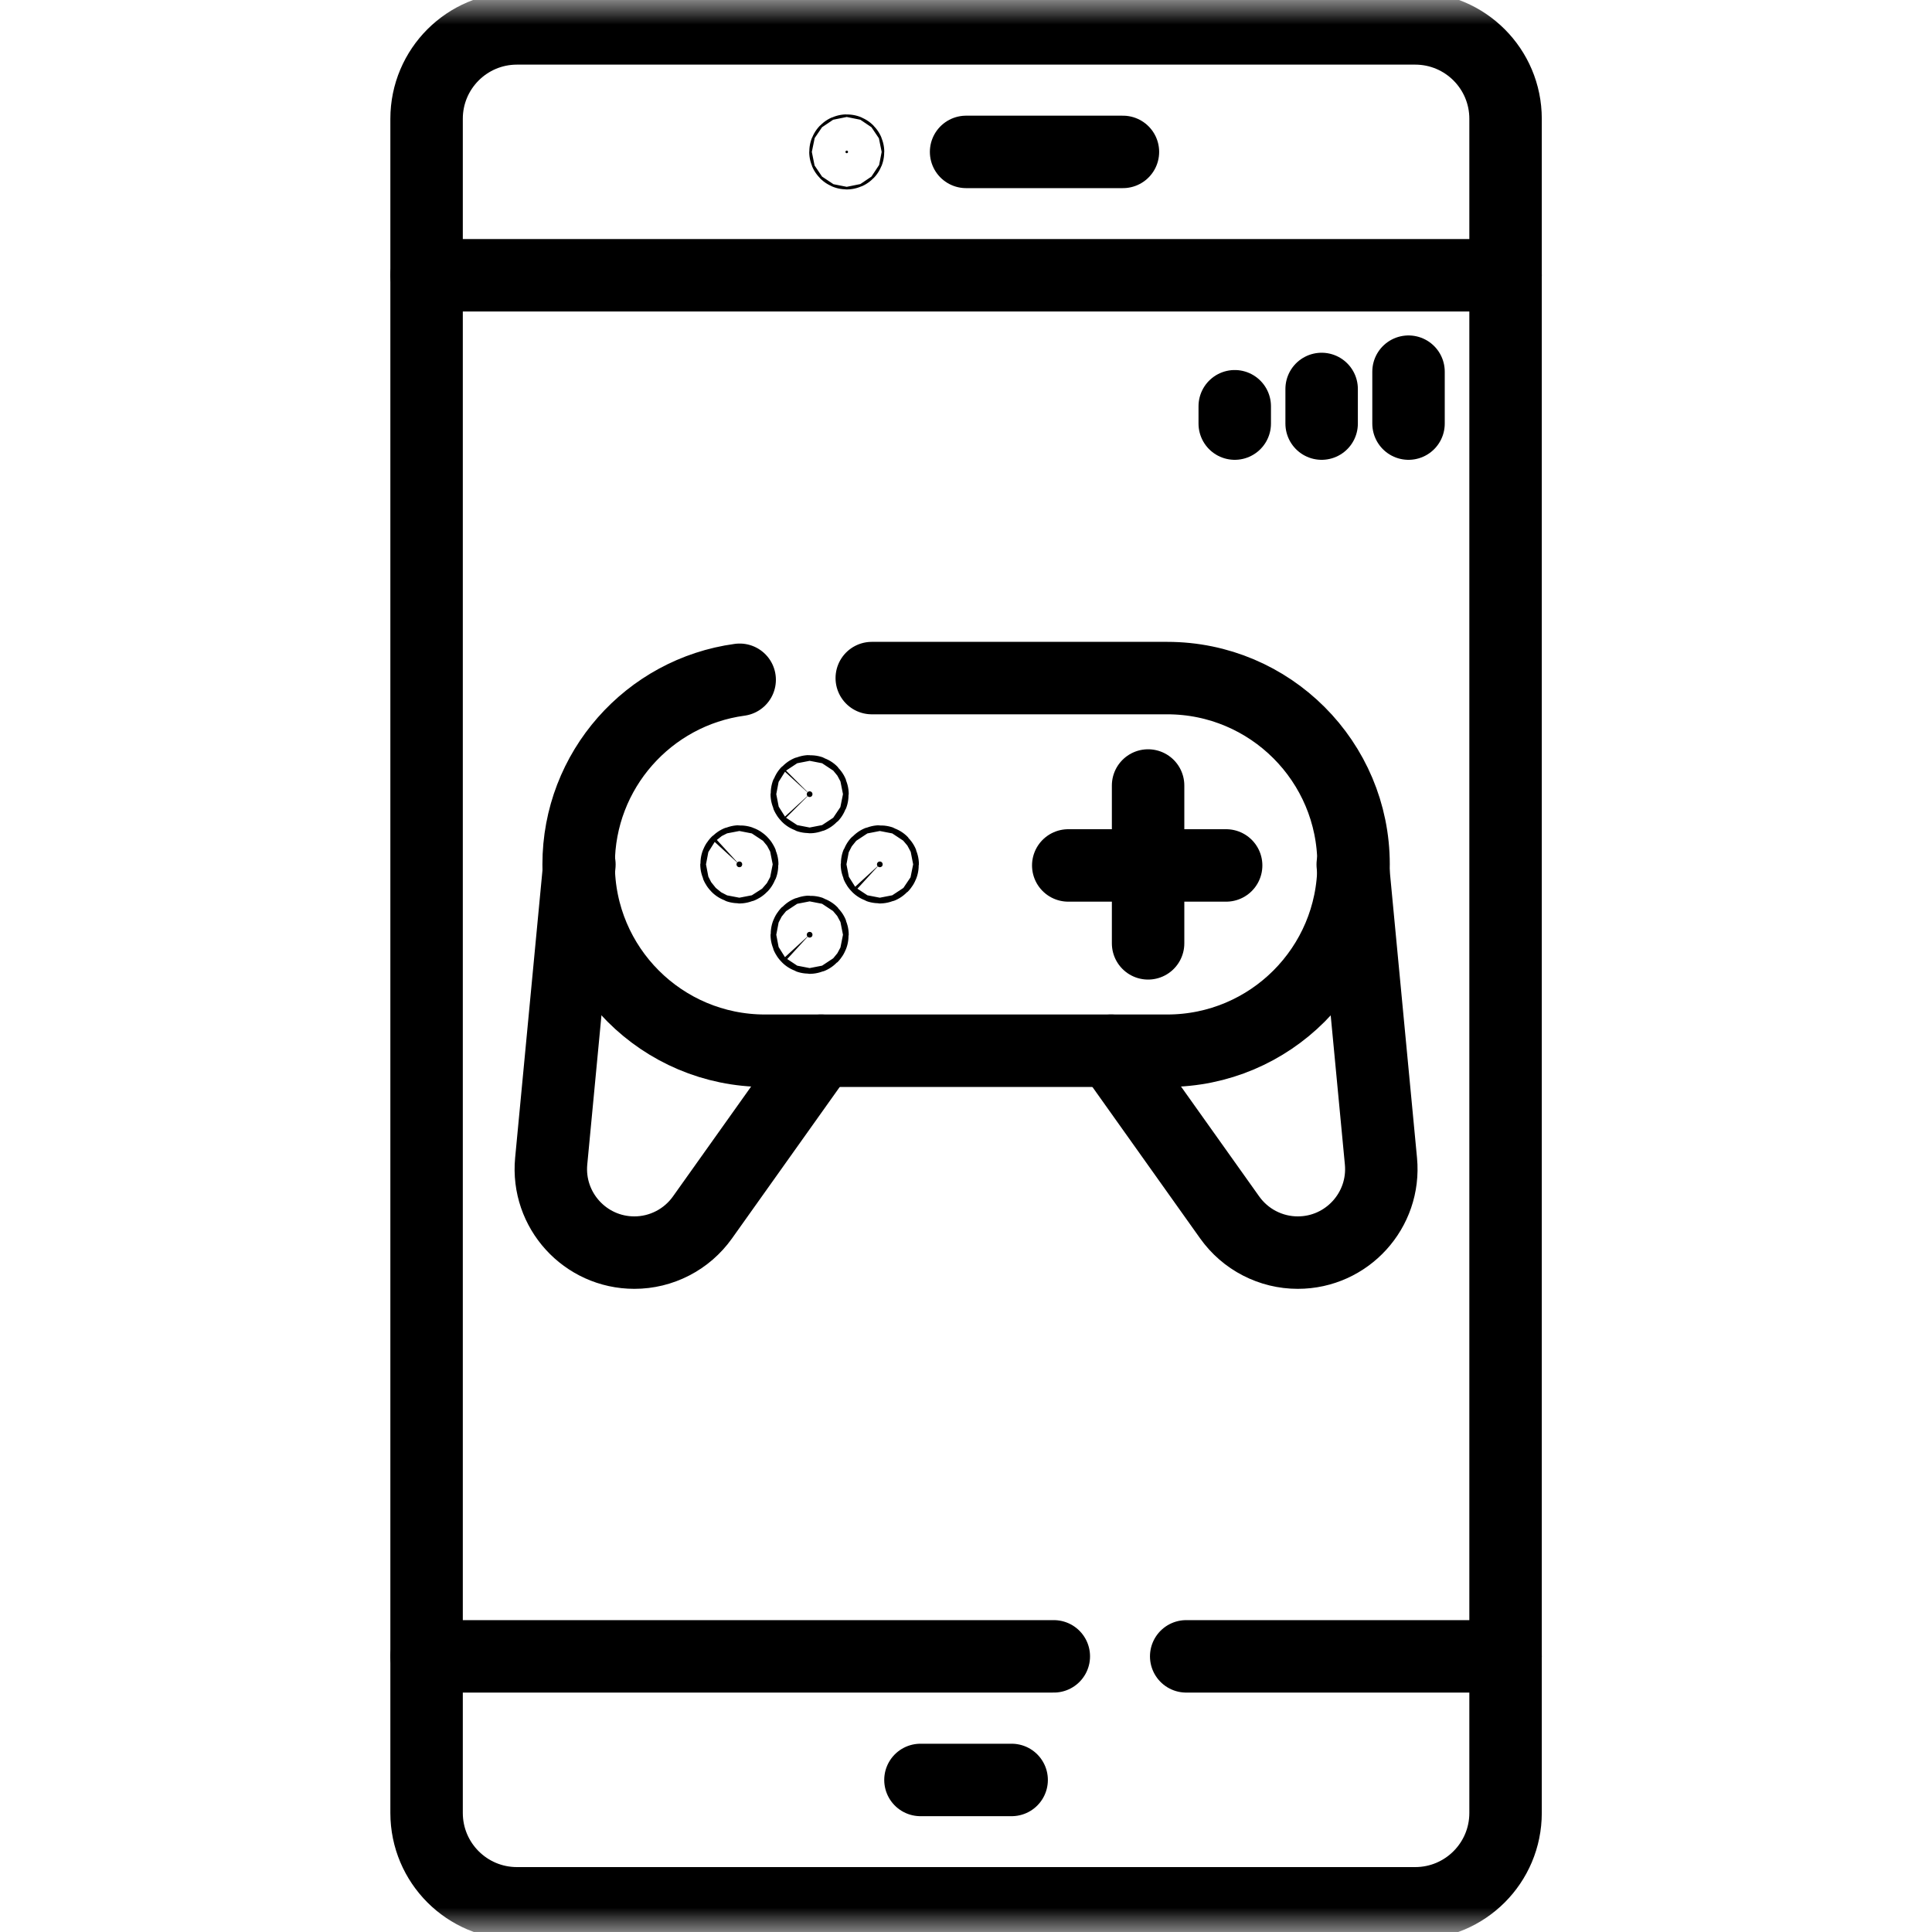
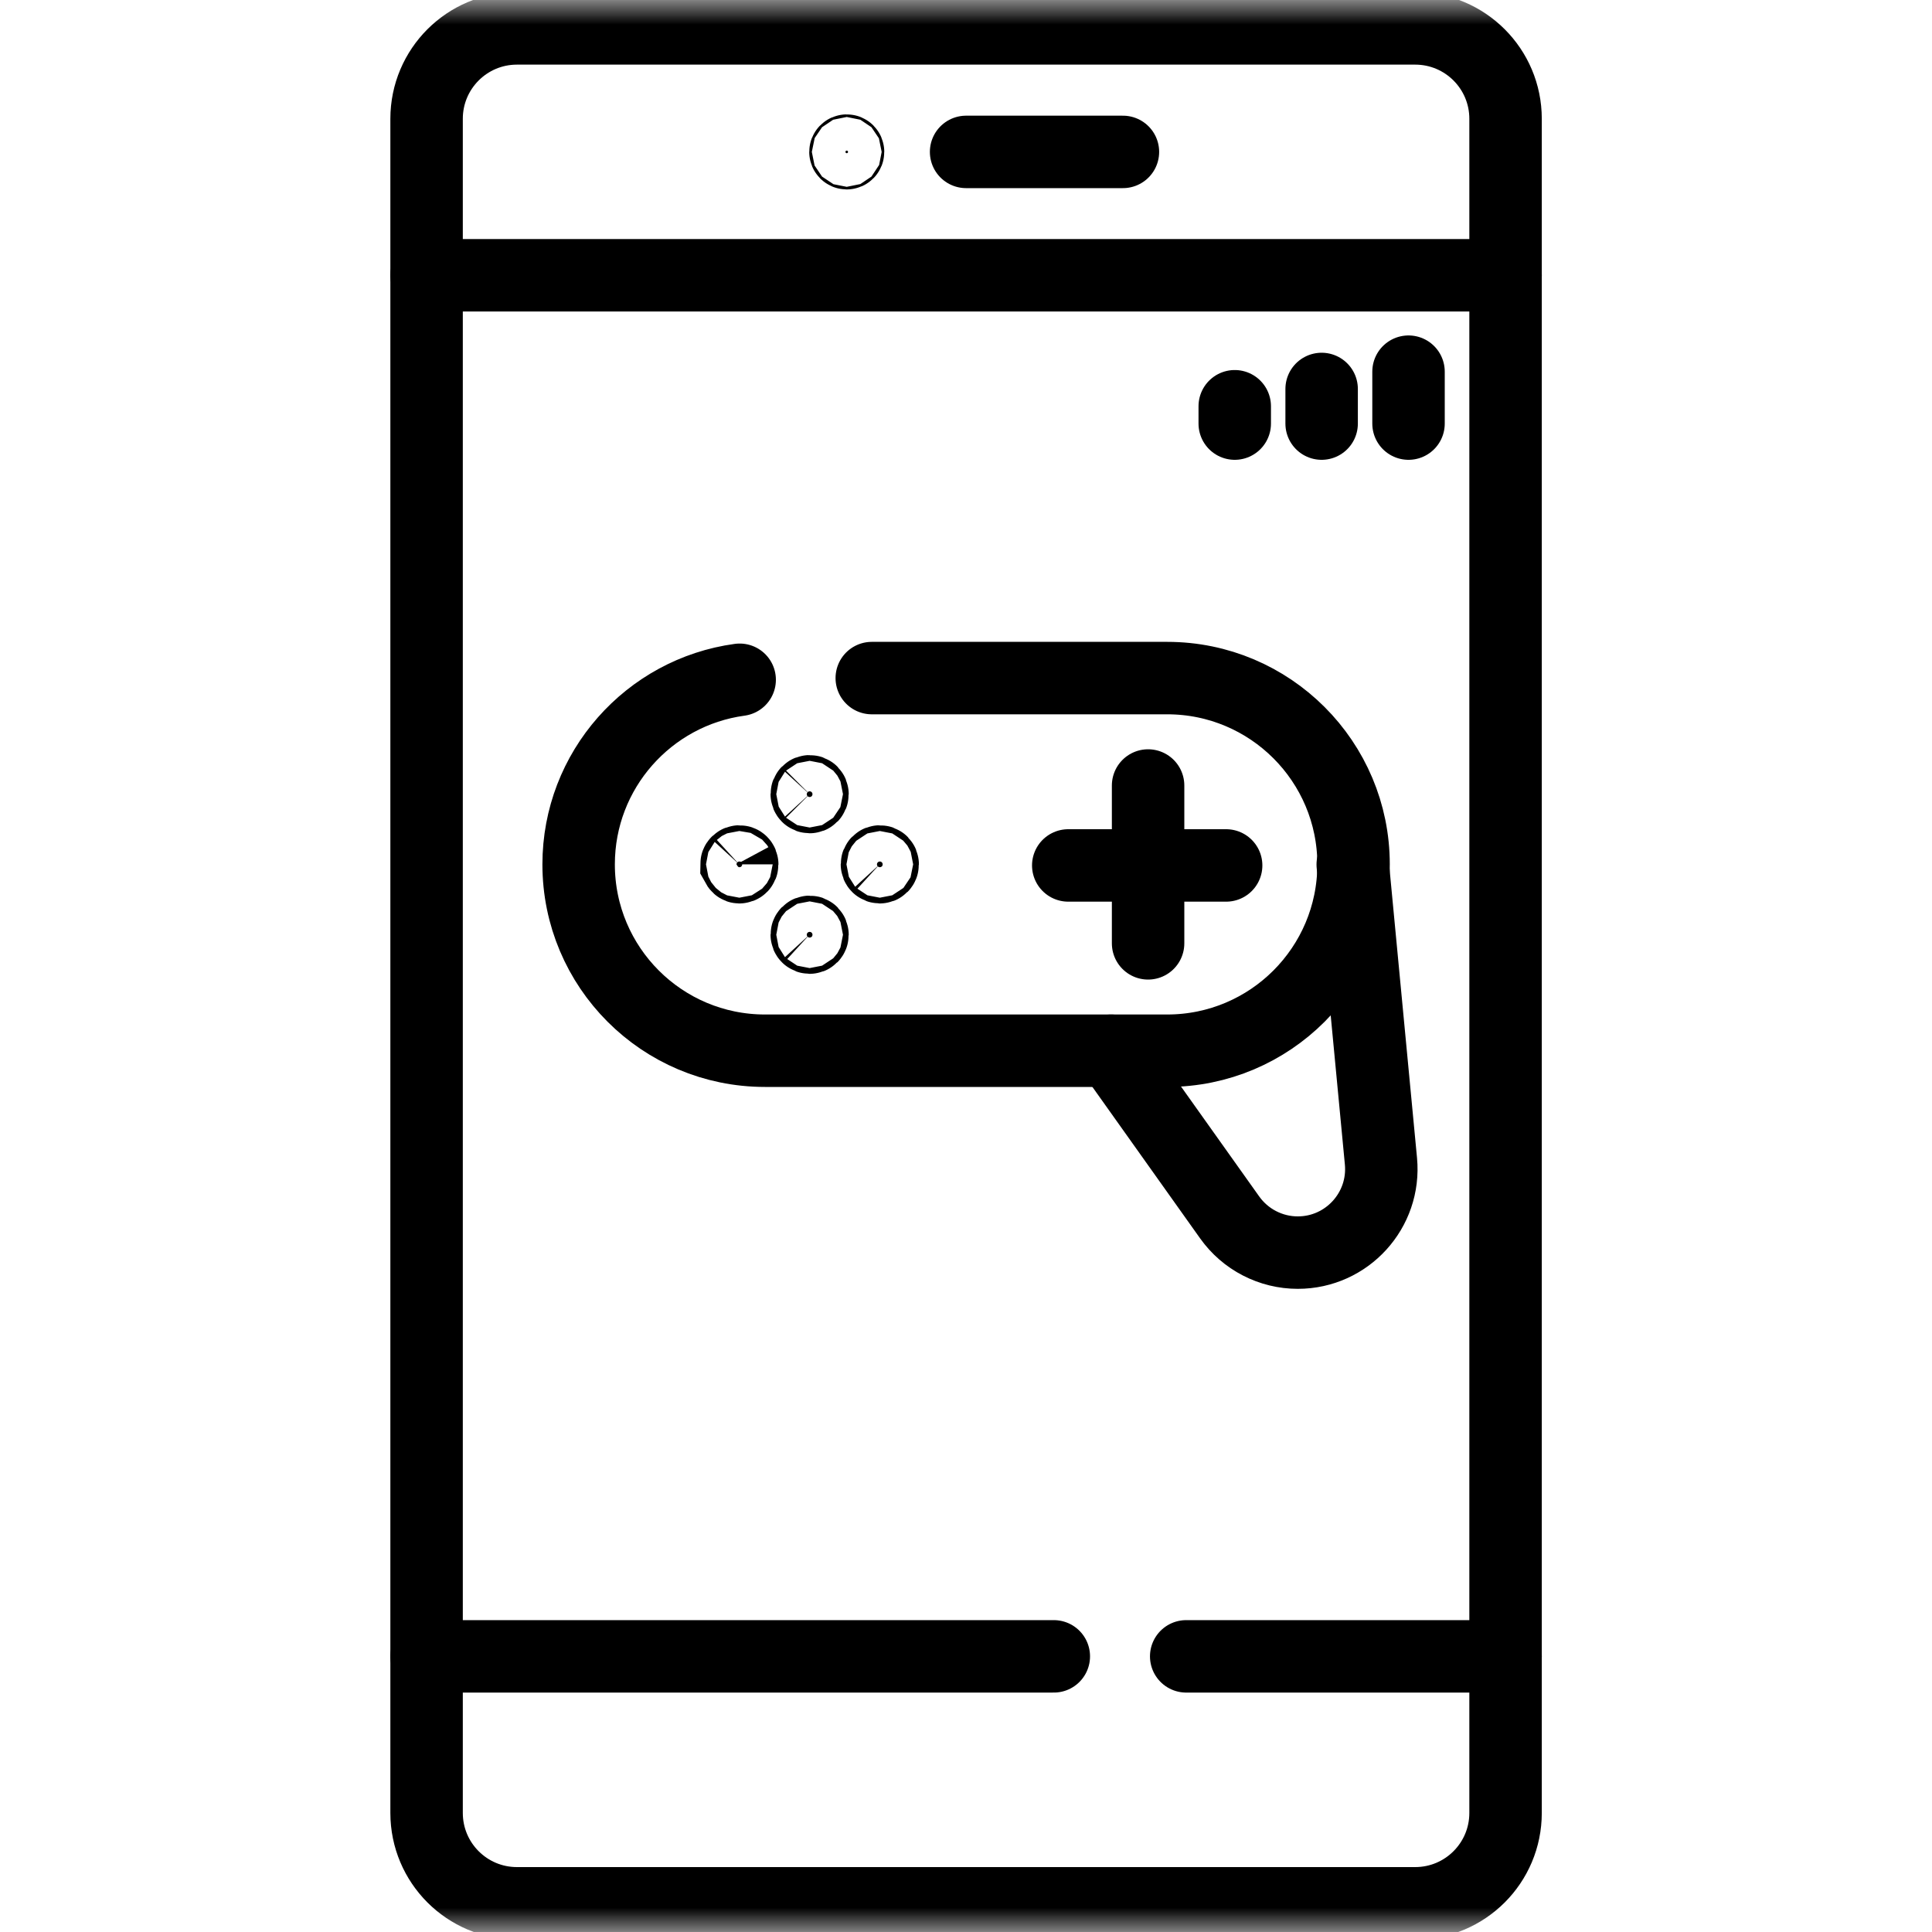
<svg xmlns="http://www.w3.org/2000/svg" width="40" height="40" viewBox="0 0 40 40" fill="none">
  <mask id="mask0_1794_4509" style="mask-type:luminance" maskUnits="userSpaceOnUse" x="0" y="0" width="40" height="40">
    <path d="M39.25 39.25V0.75H0.75V39.25H39.25Z" fill="white" stroke="white" stroke-width="1.5" />
  </mask>
  <g mask="url(#mask0_1794_4509)">
    <path d="M29.3 39.406H10.703C9.67 39.406 8.832 38.569 8.832 37.535V2.459C8.832 1.425 9.67 0.588 10.703 0.588H29.3C30.333 0.588 31.171 1.425 31.171 2.459V37.535C31.171 38.569 30.333 39.406 29.3 39.406Z" stroke="black" stroke-width="1.5" stroke-miterlimit="10" stroke-linecap="round" stroke-linejoin="round" />
    <path d="M24.559 34.293H31.171" stroke="black" stroke-width="1.5" stroke-miterlimit="10" stroke-linecap="round" stroke-linejoin="round" />
    <path d="M8.832 34.293H21.818" stroke="black" stroke-width="1.5" stroke-miterlimit="10" stroke-linecap="round" stroke-linejoin="round" />
    <path d="M8.832 5.699H31.171" stroke="black" stroke-width="1.5" stroke-miterlimit="10" stroke-linecap="round" stroke-linejoin="round" />
-     <path d="M19.057 36.852H20.945" stroke="black" stroke-width="1.5" stroke-miterlimit="10" stroke-linecap="round" stroke-linejoin="round" />
    <path d="M17.531 3.172C17.546 3.172 17.558 3.16 17.558 3.145C17.558 3.13 17.546 3.118 17.531 3.118C17.516 3.118 17.504 3.13 17.504 3.145C17.504 3.16 17.516 3.172 17.531 3.172Z" fill="black" stroke="black" stroke-width="1.5" />
    <path d="M20.002 3.145H23.249" stroke="black" stroke-width="1.5" stroke-miterlimit="10" stroke-linecap="round" stroke-linejoin="round" />
    <path d="M25.564 8.77V8.411" stroke="black" stroke-width="1.5" stroke-miterlimit="10" stroke-linecap="round" stroke-linejoin="round" />
    <path d="M27.363 8.77V8.053" stroke="black" stroke-width="1.5" stroke-miterlimit="10" stroke-linecap="round" stroke-linejoin="round" />
    <path d="M29.162 8.77V7.695" stroke="black" stroke-width="1.5" stroke-miterlimit="10" stroke-linecap="round" stroke-linejoin="round" />
-     <path d="M11.996 17.898L11.412 24.041C11.316 25.056 12.114 25.934 13.134 25.934C13.41 25.934 13.681 25.868 13.927 25.741C14.172 25.615 14.383 25.431 14.543 25.207L16.999 21.754" stroke="black" stroke-width="1.5" stroke-miterlimit="10" stroke-linecap="round" stroke-linejoin="round" />
    <path d="M28.007 17.898L28.591 24.041C28.687 25.056 27.889 25.934 26.869 25.934C26.593 25.934 26.322 25.868 26.076 25.741C25.831 25.615 25.62 25.431 25.46 25.207L23.004 21.754" stroke="black" stroke-width="1.5" stroke-miterlimit="10" stroke-linecap="round" stroke-linejoin="round" />
    <path d="M18.049 14.039H24.166C26.297 14.039 28.024 15.766 28.024 17.896C28.024 20.027 26.297 21.754 24.166 21.754H15.838C13.707 21.754 11.98 20.027 11.98 17.896C11.98 15.944 13.431 14.33 15.314 14.074" stroke="black" stroke-width="1.5" stroke-miterlimit="10" stroke-linecap="round" stroke-linejoin="round" />
    <path d="M25.386 17.918H22.117" stroke="black" stroke-width="1.5" stroke-miterlimit="10" stroke-linecap="round" stroke-linejoin="round" />
    <path d="M23.77 19.531V16.263" stroke="black" stroke-width="1.5" stroke-miterlimit="10" stroke-linecap="round" stroke-linejoin="round" />
    <path d="M16.721 16.4C16.709 16.412 16.703 16.427 16.703 16.442C16.703 16.458 16.709 16.473 16.721 16.485C16.732 16.496 16.747 16.502 16.763 16.502C16.779 16.502 16.794 16.496 16.805 16.485C16.816 16.473 16.822 16.458 16.822 16.442C16.822 16.427 16.816 16.412 16.805 16.4C16.794 16.389 16.779 16.383 16.763 16.383C16.747 16.383 16.732 16.389 16.721 16.4Z" fill="black" stroke="black" stroke-width="1.5" />
    <path d="M16.721 19.31C16.709 19.322 16.703 19.337 16.703 19.353C16.703 19.368 16.709 19.384 16.721 19.395C16.732 19.406 16.747 19.412 16.763 19.412C16.779 19.412 16.794 19.406 16.805 19.395C16.816 19.384 16.822 19.368 16.822 19.353C16.822 19.337 16.816 19.322 16.805 19.31C16.794 19.299 16.779 19.293 16.763 19.293C16.747 19.293 16.732 19.299 16.721 19.31Z" fill="black" stroke="black" stroke-width="1.5" />
    <path d="M18.258 17.853C18.247 17.842 18.232 17.836 18.216 17.836C18.2 17.836 18.185 17.842 18.174 17.853C18.162 17.865 18.156 17.88 18.156 17.895C18.156 17.911 18.162 17.927 18.174 17.938C18.185 17.949 18.2 17.955 18.216 17.955C18.232 17.955 18.247 17.949 18.258 17.938C18.269 17.927 18.275 17.911 18.275 17.895C18.275 17.88 18.269 17.865 18.258 17.853Z" fill="black" stroke="black" stroke-width="1.5" />
-     <path d="M15.35 17.853C15.339 17.842 15.323 17.836 15.308 17.836C15.292 17.836 15.277 17.842 15.266 17.853C15.254 17.864 15.248 17.88 15.248 17.895C15.248 17.911 15.254 17.926 15.266 17.938C15.277 17.949 15.292 17.955 15.308 17.955C15.323 17.955 15.339 17.949 15.35 17.938C15.361 17.926 15.367 17.911 15.367 17.895C15.367 17.88 15.361 17.864 15.35 17.853Z" fill="black" stroke="black" stroke-width="1.5" />
+     <path d="M15.35 17.853C15.339 17.842 15.323 17.836 15.308 17.836C15.292 17.836 15.277 17.842 15.266 17.853C15.254 17.864 15.248 17.88 15.248 17.895C15.277 17.949 15.292 17.955 15.308 17.955C15.323 17.955 15.339 17.949 15.35 17.938C15.361 17.926 15.367 17.911 15.367 17.895C15.367 17.88 15.361 17.864 15.35 17.853Z" fill="black" stroke="black" stroke-width="1.5" />
  </g>
</svg>